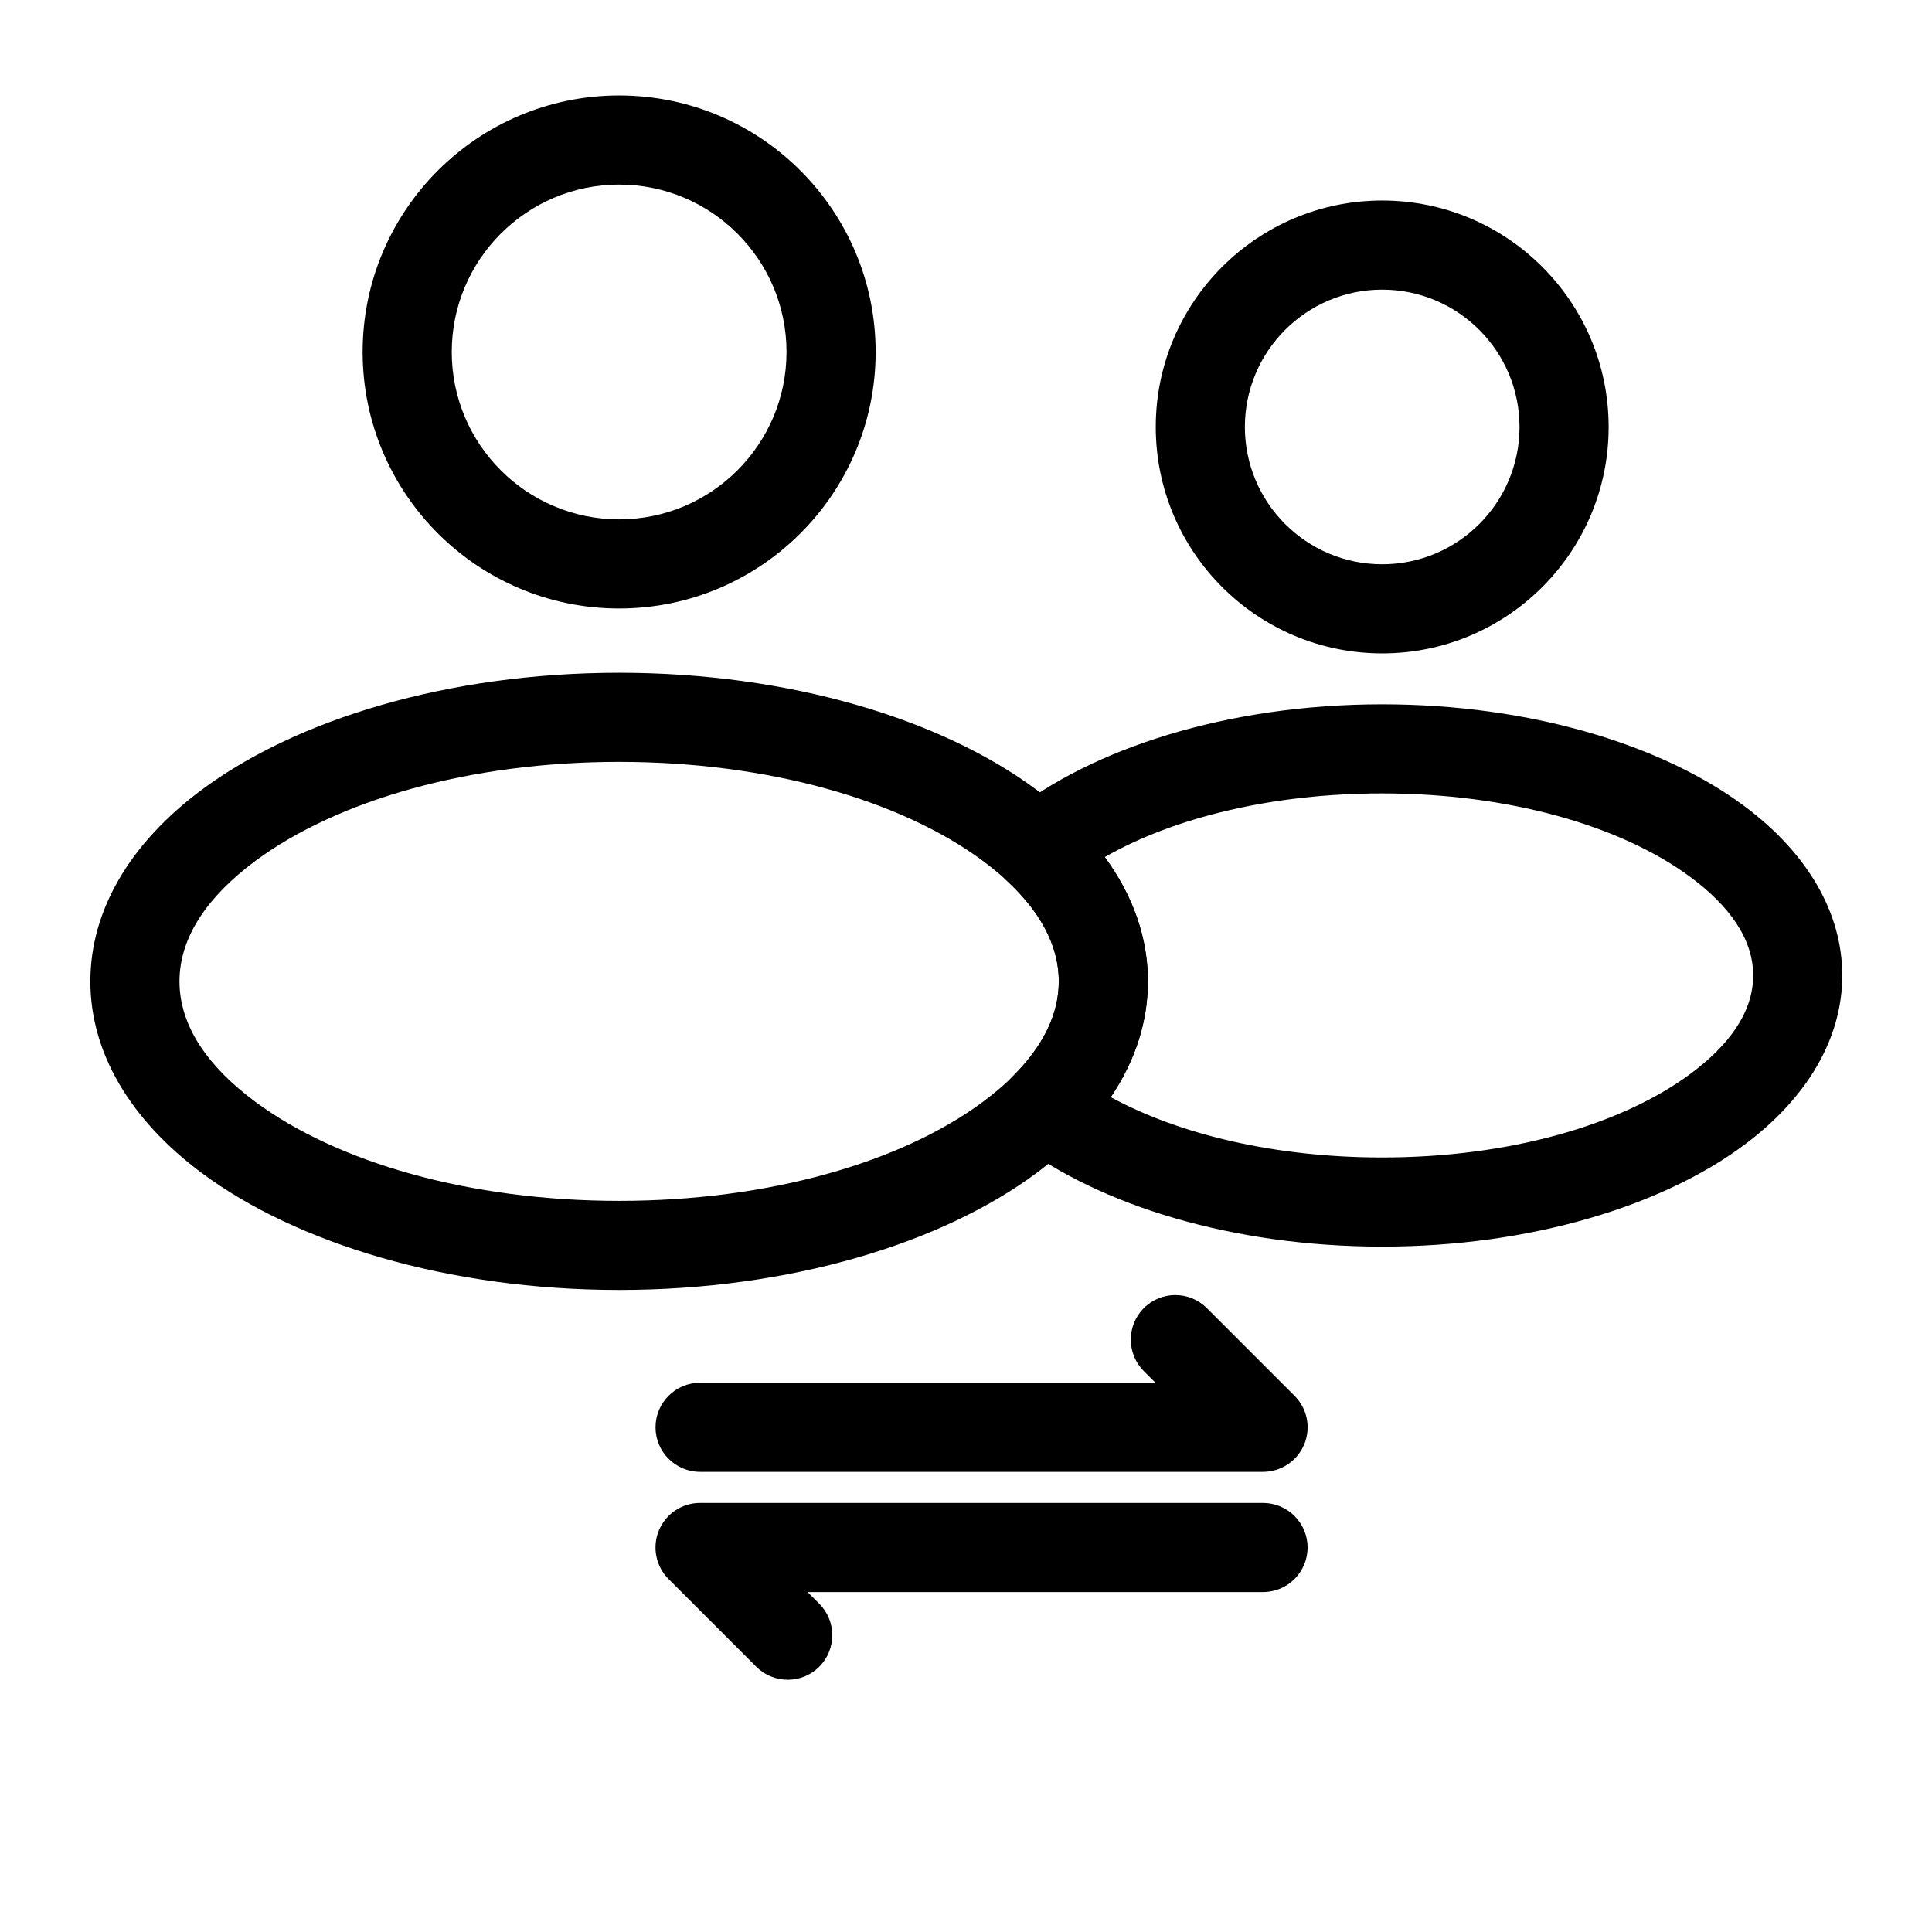
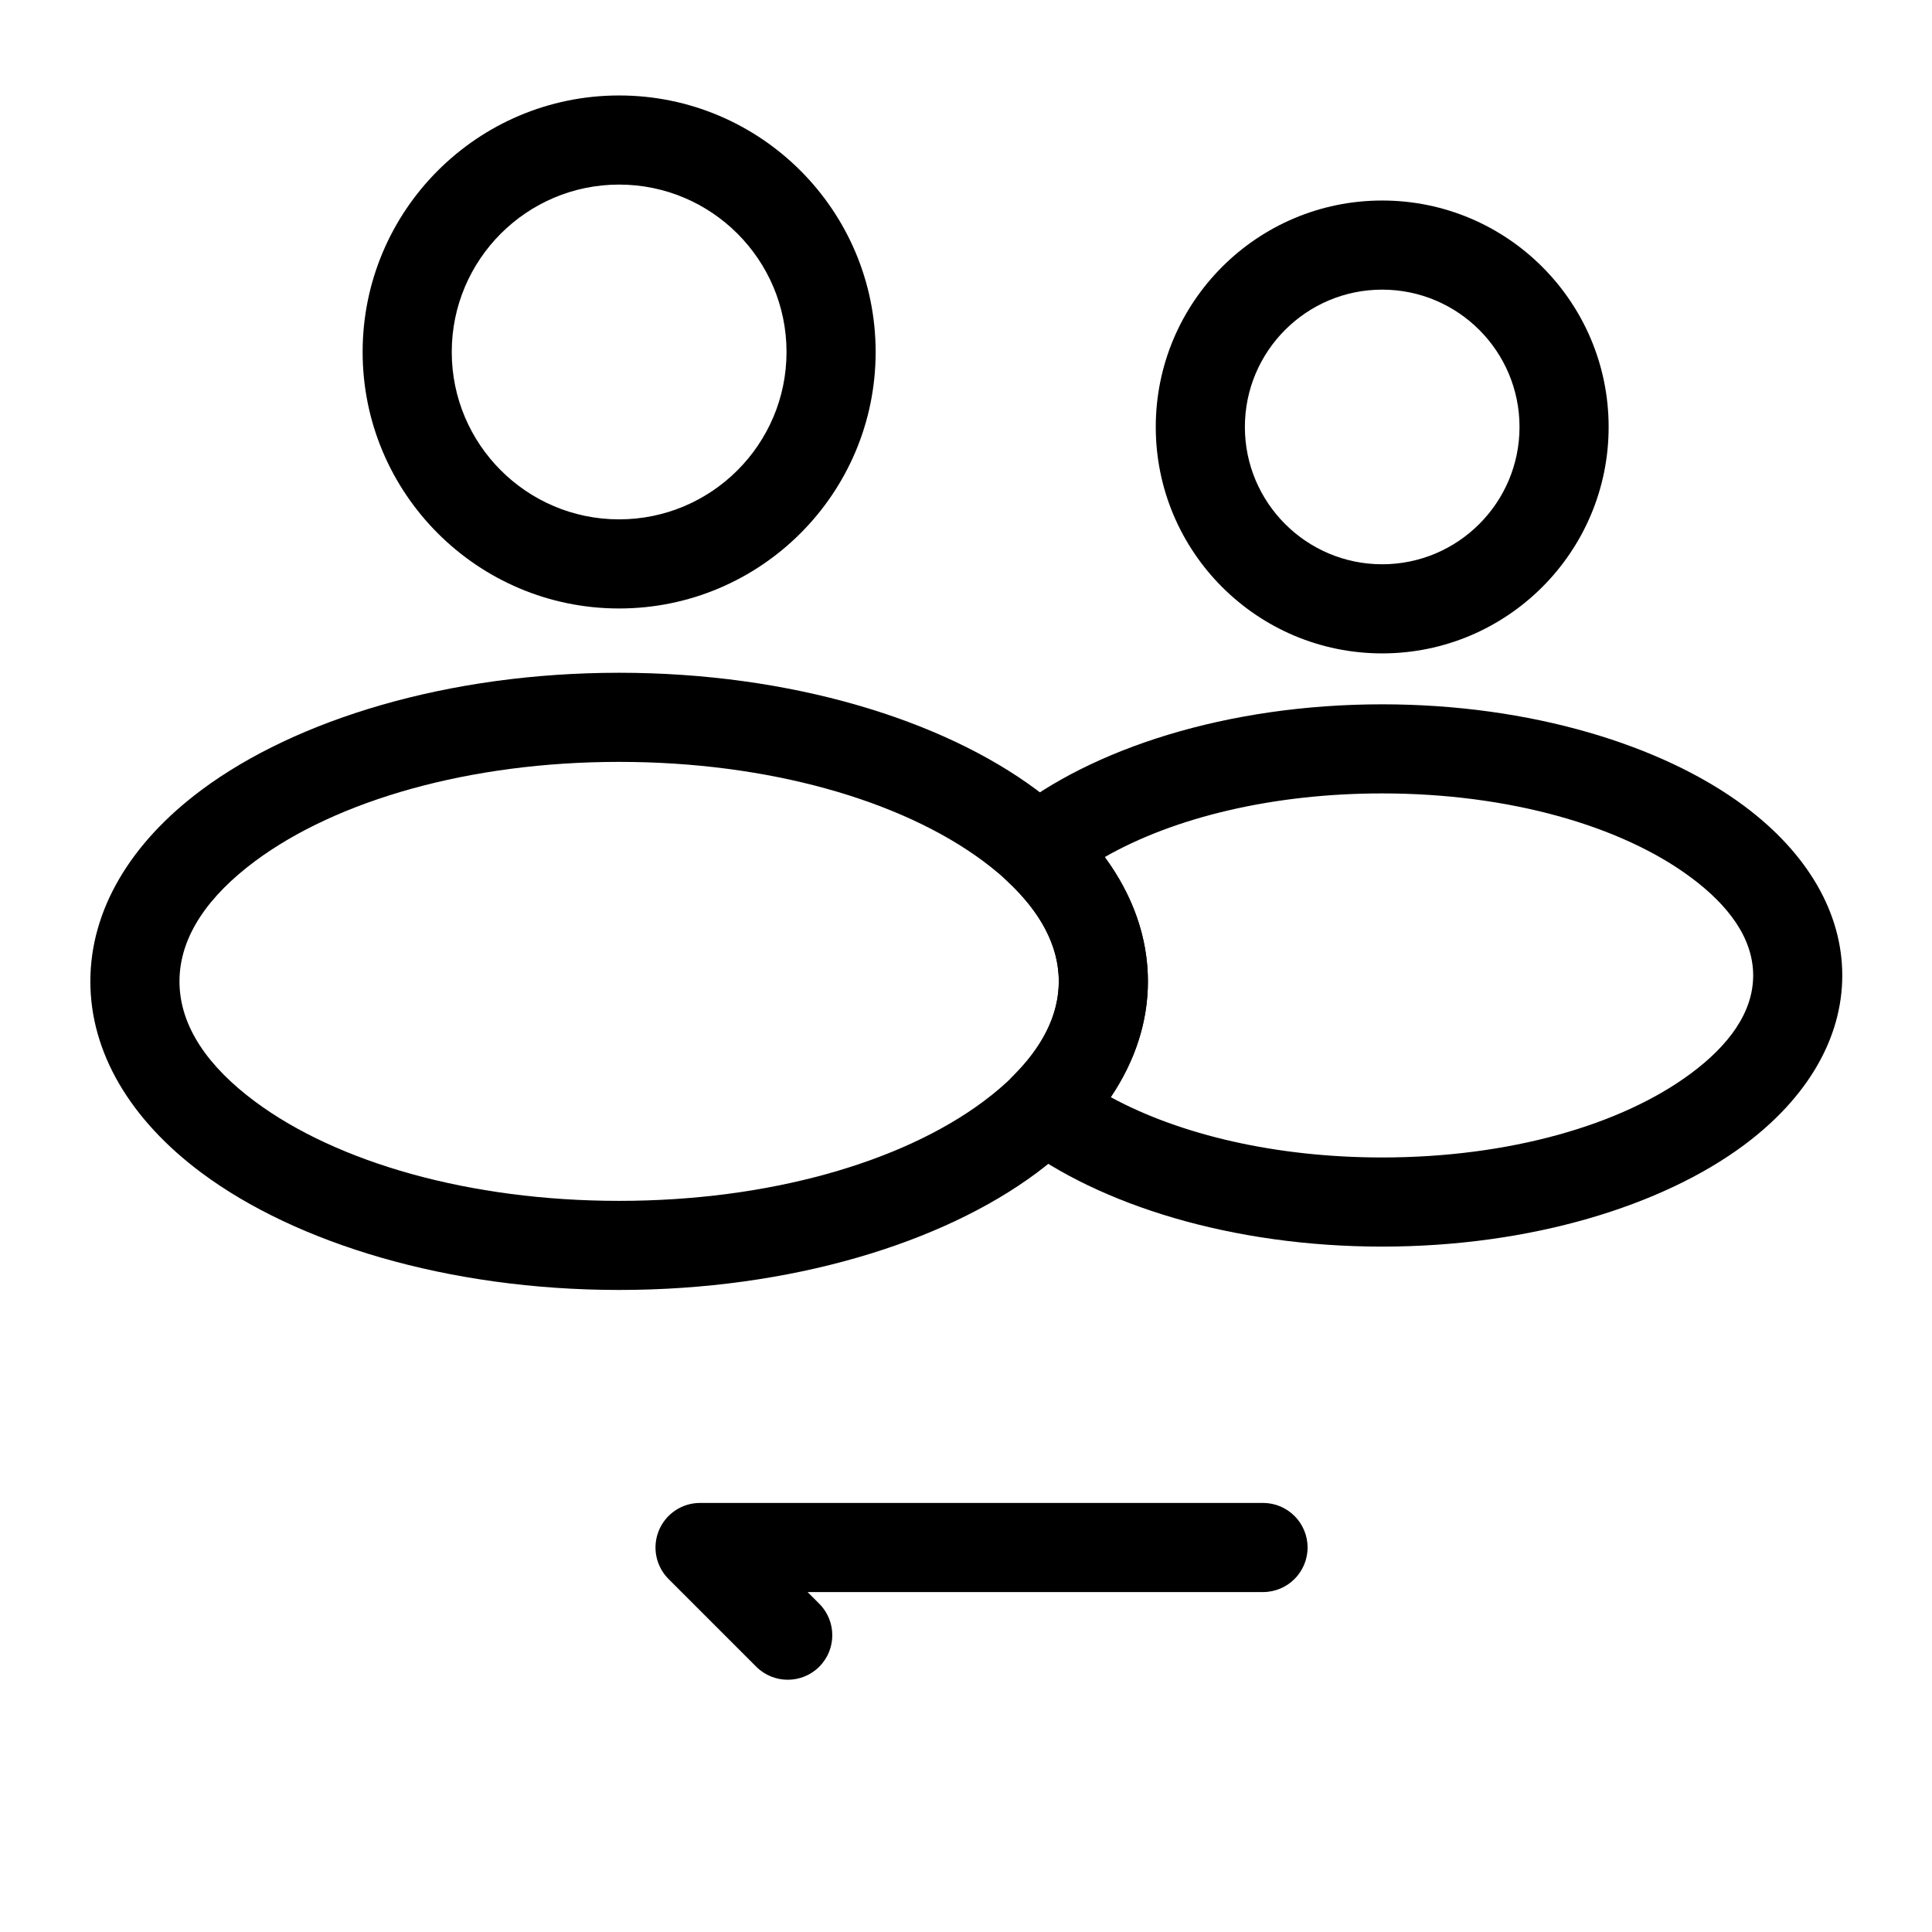
<svg xmlns="http://www.w3.org/2000/svg" fill="#000000" width="800px" height="800px" version="1.1" viewBox="144 144 512 512">
  <g fill-rule="evenodd">
    <path d="m358.02 565.91 3.086 3.086c4.613 4.613 4.613 12.09 0 16.703-4.598 4.598-12.09 4.598-16.688 0l-23.254-23.254c-3.371-3.371-4.375-8.453-2.551-12.863 1.828-4.41 6.125-7.289 10.91-7.289h149.19c6.519 0 11.809 5.289 11.809 11.809 0 6.519-5.289 11.809-11.809 11.809z" />
-     <path d="m450.21 510.44-3.086-3.086c-4.598-4.598-4.598-12.09 0-16.688 4.613-4.613 12.09-4.613 16.703 0l23.238 23.238c3.387 3.371 4.394 8.453 2.566 12.863-1.828 4.41-6.141 7.289-10.91 7.289h-149.19c-6.519 0-11.809-5.289-11.809-11.809s5.289-11.809 11.809-11.809z" />
    <path d="m308.07 169.3c-37.504 0-67.969 30.465-67.969 67.984 0 37.504 30.465 67.969 67.969 67.969 37.52 0 67.984-30.465 67.984-67.969 0-37.52-30.465-67.984-67.984-67.984zm0 23.617c24.48 0 44.367 19.883 44.367 44.367 0 24.465-19.883 44.352-44.367 44.352-24.48 0-44.352-19.883-44.352-44.352 0-24.48 19.867-44.367 44.352-44.367z" />
    <path d="m510.29 197.14c-33.109 0-60 26.891-60 60.016 0 33.109 26.891 60 60 60 33.125 0 60.016-26.891 60.016-60 0-33.125-26.891-60.016-60.016-60.016zm0 23.617c20.09 0 36.398 16.312 36.398 36.398 0 20.074-16.312 36.383-36.398 36.383-20.074 0-36.383-16.312-36.383-36.383 0-20.09 16.312-36.398 36.383-36.398z" />
    <path d="m411.62 359.71c-2.676 2.141-4.266 5.336-4.394 8.77-0.125 3.418 1.227 6.707 3.731 9.055 8.406 7.856 13.633 16.781 13.633 26.543 0 9.133-4.613 17.57-12.121 25.066-2.41 2.426-3.668 5.762-3.434 9.164s1.922 6.535 4.644 8.598c21.617 16.406 56.789 27.457 96.605 27.457 39.406 0 74.266-10.816 95.914-26.922 16.781-12.484 26.023-28.293 26.023-44.934 0-16.656-9.242-32.449-26.023-44.934-21.648-16.105-56.504-26.922-95.914-26.922-41.094 0-77.242 11.793-98.668 29.062zm26.75 75.051c18.375 9.996 43.863 15.98 71.918 15.98 33.535 0 63.387-8.551 81.82-22.262 9.949-7.398 16.5-16.105 16.5-25.977s-6.551-18.578-16.5-25.977c-18.438-13.715-48.285-22.262-81.82-22.262-28.891 0-55.074 6.328-73.508 16.863 7.461 10.172 11.43 21.348 11.43 32.953 0 10.738-3.402 21.129-9.84 30.684z" />
    <path d="m308.07 322.29c-45.422 0-85.617 12.422-110.59 31-19.004 14.121-29.535 31.945-29.535 50.789 0 18.828 10.531 36.652 29.535 50.789 24.969 18.562 65.164 30.984 110.59 30.984 45.438 0 85.633-12.422 110.6-30.984 18.988-14.137 29.535-31.961 29.535-50.789 0-18.844-10.547-36.668-29.535-50.789-24.969-18.578-65.164-31-110.6-31zm0 23.617c39.566 0 74.77 10.156 96.512 26.324 12.156 9.055 20.012 19.789 20.012 31.852 0 12.059-7.856 22.797-20.012 31.836-21.742 16.168-56.945 26.324-96.512 26.324-39.566 0-74.754-10.156-96.496-26.324-12.156-9.035-20.012-19.773-20.012-31.836 0-12.059 7.856-22.797 20.012-31.852 21.742-16.168 56.93-26.324 96.496-26.324z" />
  </g>
</svg>